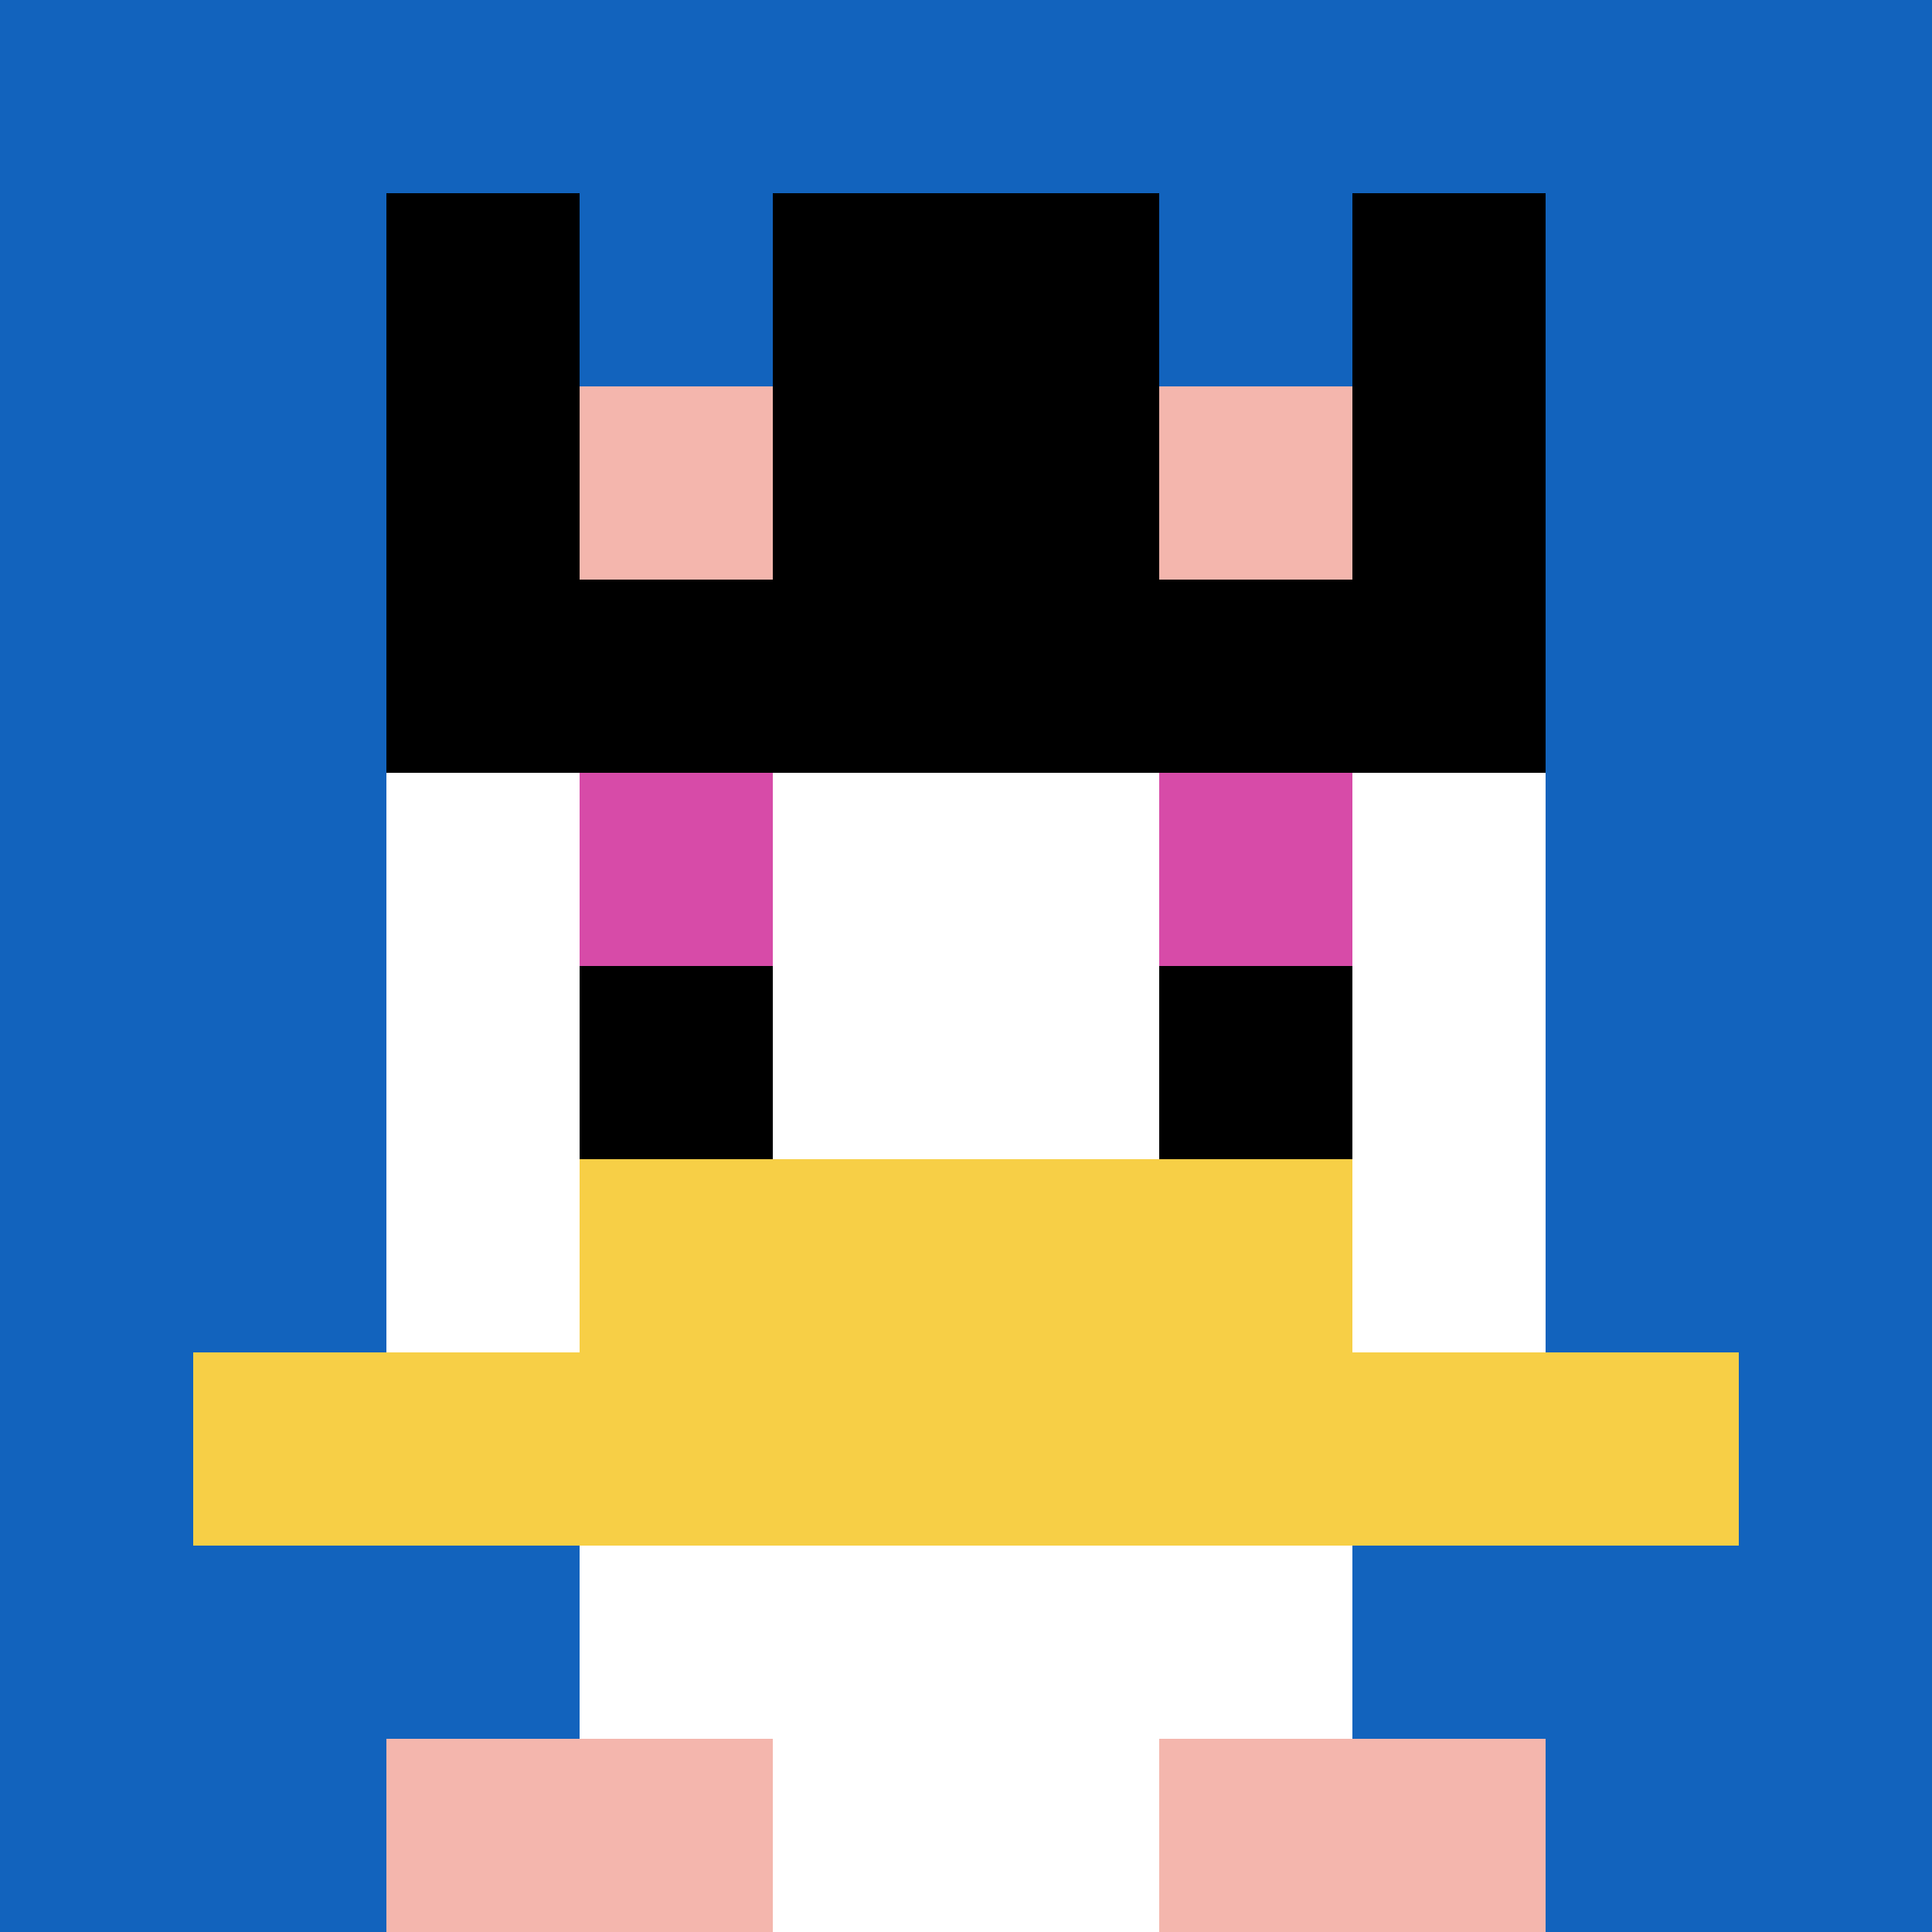
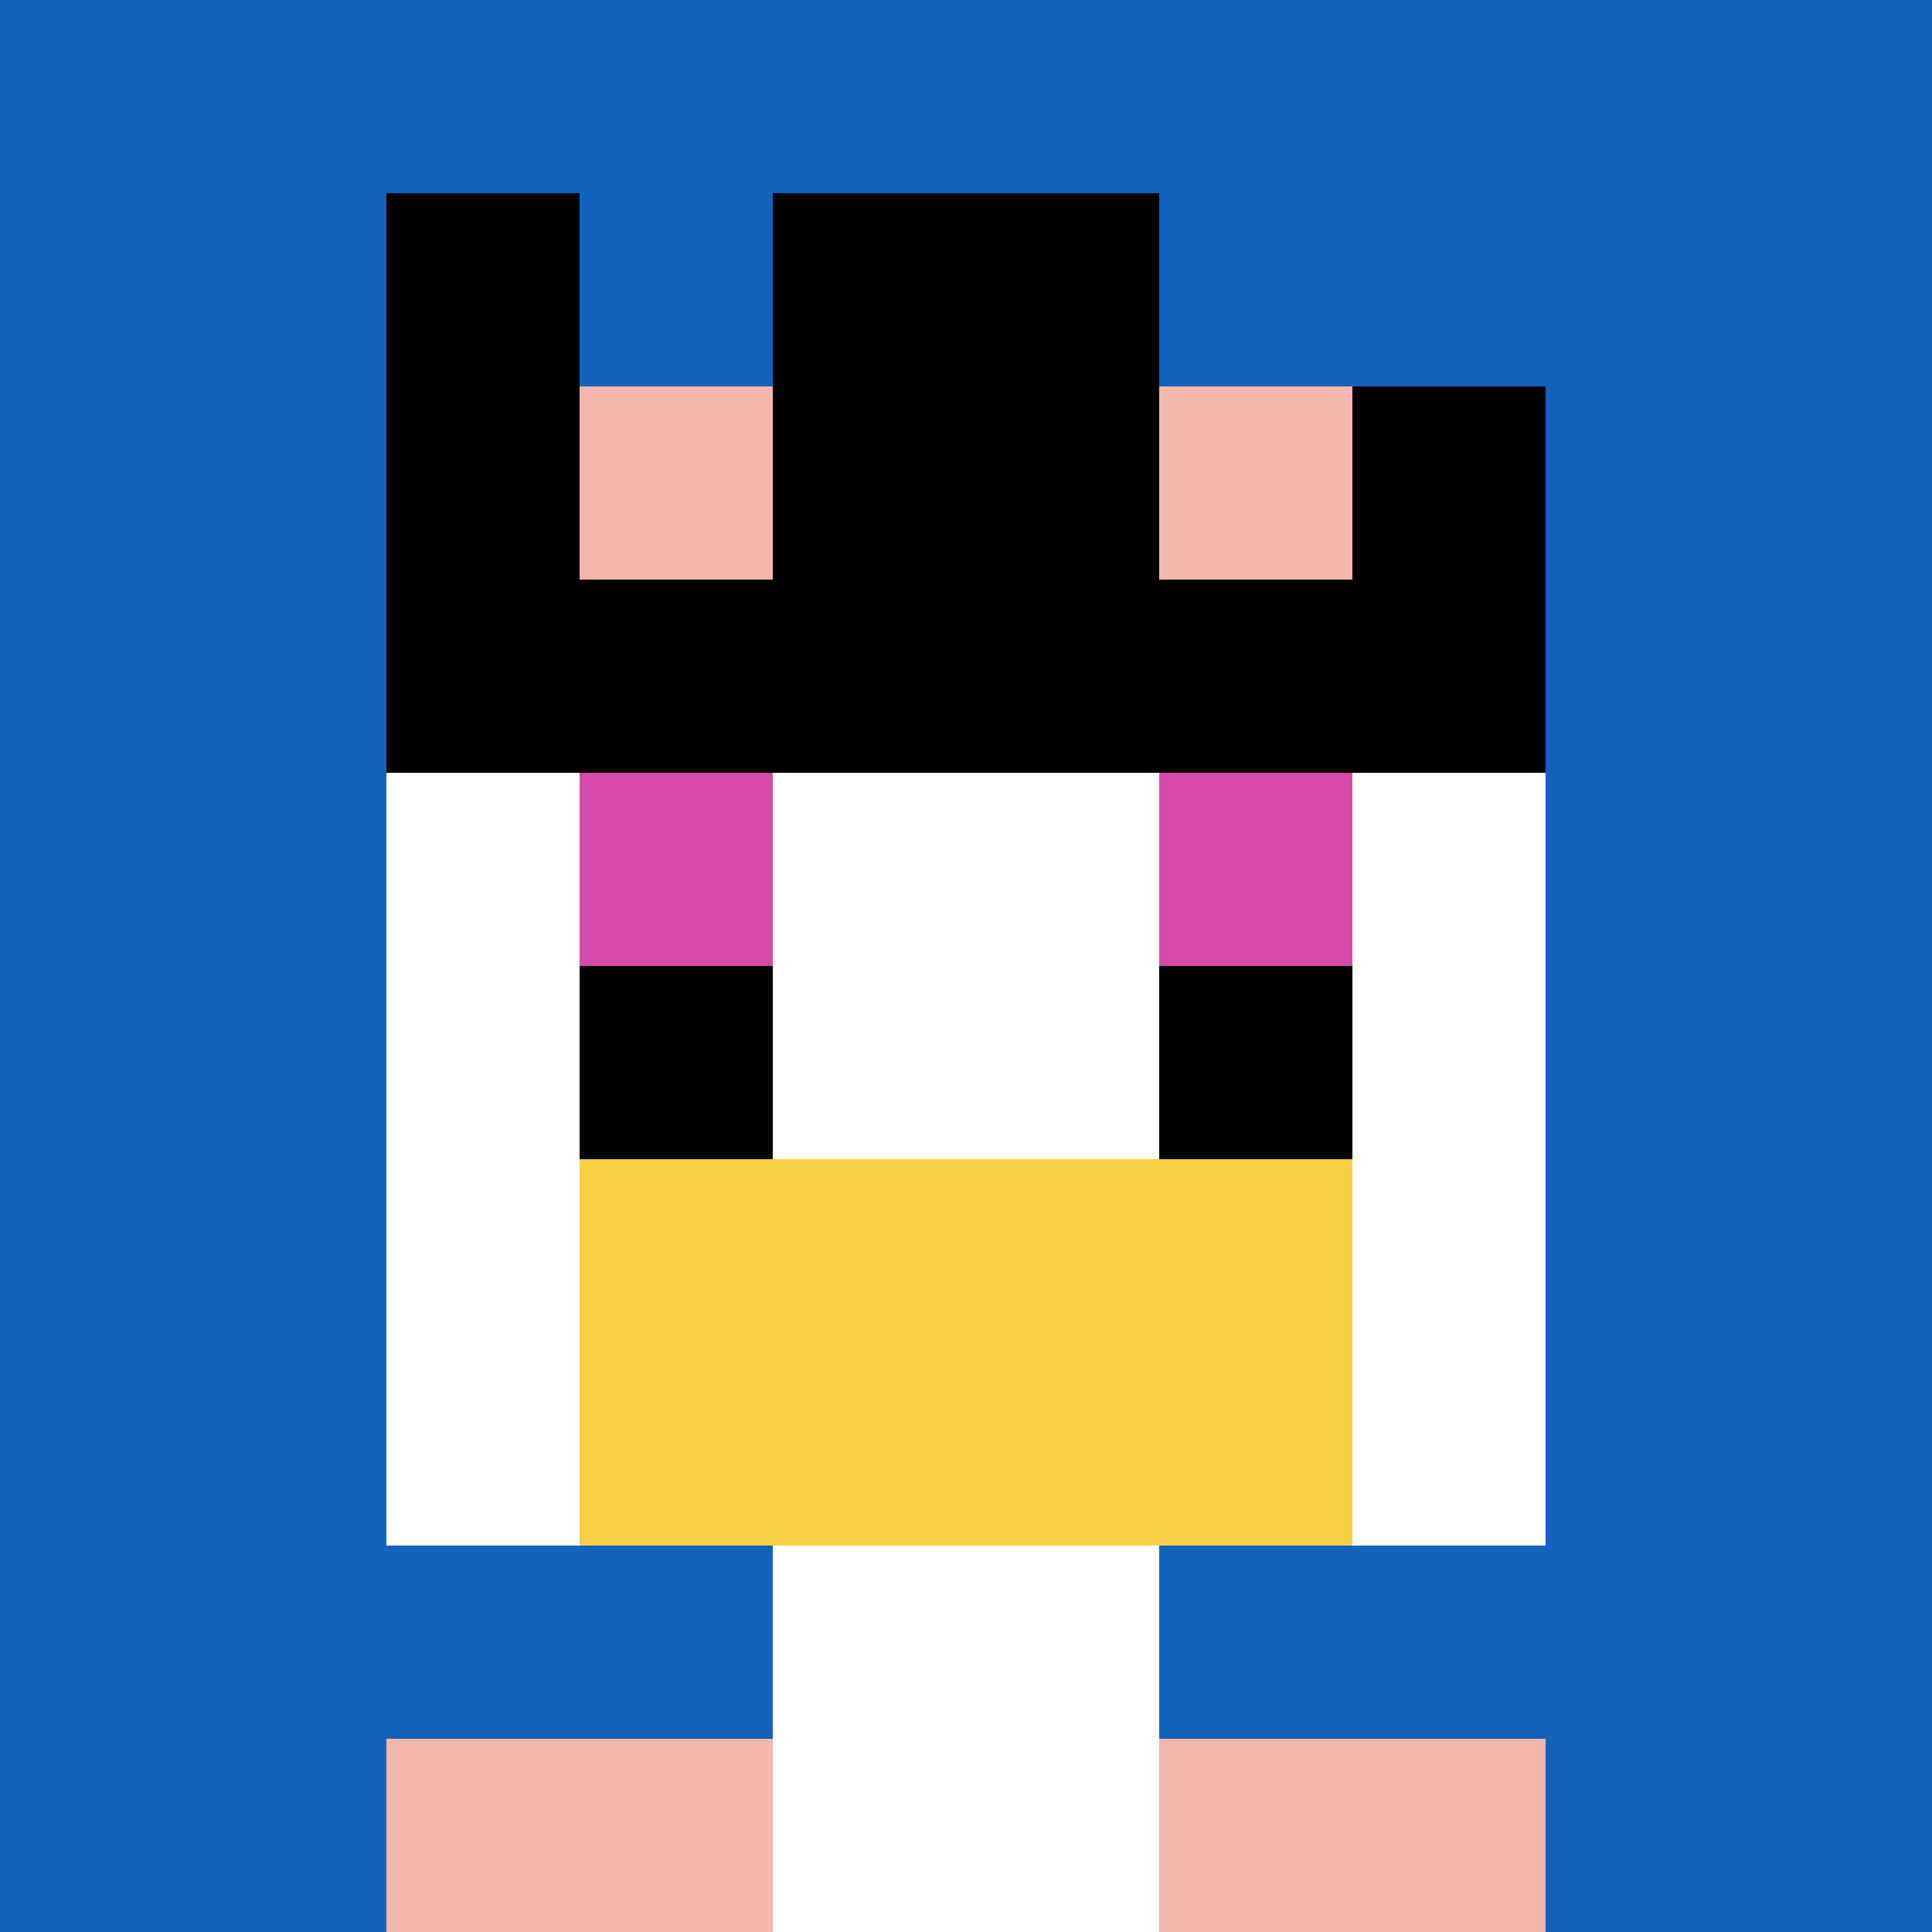
<svg xmlns="http://www.w3.org/2000/svg" version="1.1" width="724" height="724">
  <title>'goose-pfp-106085' by Dmitri Cherniak</title>
  <desc>seed=106085
backgroundColor=#ffffff
padding=20
innerPadding=0
timeout=500
dimension=1
border=false
Save=function(){return n.handleSave()}
frame=2354

Rendered at Sun Sep 15 2024 19:31:59 GMT+0800 (中国标准时间)
Generated in &lt;1ms
</desc>
  <defs />
  <rect width="100%" height="100%" fill="#ffffff" />
  <g>
    <g id="0-0">
      <rect x="0" y="0" height="724" width="724" fill="#1263BD" />
      <g>
-         <rect id="0-0-3-2-4-7" x="217.2" y="144.8" width="289.6" height="506.8" fill="#ffffff" />
        <rect id="0-0-2-3-6-5" x="144.8" y="217.2" width="434.4" height="362" fill="#ffffff" />
        <rect id="0-0-4-8-2-2" x="289.6" y="579.2" width="144.8" height="144.8" fill="#ffffff" />
-         <rect id="0-0-1-7-8-1" x="72.4" y="506.8" width="579.2" height="72.4" fill="#F7CF46" />
        <rect id="0-0-3-6-4-2" x="217.2" y="434.4" width="289.6" height="144.8" fill="#F7CF46" />
        <rect id="0-0-3-4-1-1" x="217.2" y="289.6" width="72.4" height="72.4" fill="#D74BA8" />
        <rect id="0-0-6-4-1-1" x="434.4" y="289.6" width="72.4" height="72.4" fill="#D74BA8" />
        <rect id="0-0-3-5-1-1" x="217.2" y="362" width="72.4" height="72.4" fill="#000000" />
        <rect id="0-0-6-5-1-1" x="434.4" y="362" width="72.4" height="72.4" fill="#000000" />
        <rect id="0-0-4-1-2-2" x="289.6" y="72.4" width="144.8" height="144.8" fill="#ffffff" />
        <rect id="0-0-2-1-1-2" x="144.8" y="72.4" width="72.4" height="144.8" fill="#000000" />
        <rect id="0-0-4-1-2-2" x="289.6" y="72.4" width="144.8" height="144.8" fill="#000000" />
-         <rect id="0-0-7-1-1-2" x="506.8" y="72.4" width="72.4" height="144.8" fill="#000000" />
        <rect id="0-0-2-2-6-2" x="144.8" y="144.8" width="434.4" height="144.8" fill="#000000" />
        <rect id="0-0-3-2-1-1" x="217.2" y="144.8" width="72.4" height="72.4" fill="#F4B6AD" />
        <rect id="0-0-6-2-1-1" x="434.4" y="144.8" width="72.4" height="72.4" fill="#F4B6AD" />
        <rect id="0-0-2-9-2-1" x="144.8" y="651.6" width="144.8" height="72.4" fill="#F4B6AD" />
        <rect id="0-0-6-9-2-1" x="434.4" y="651.6" width="144.8" height="72.4" fill="#F4B6AD" />
      </g>
-       <rect x="0" y="0" stroke="white" stroke-width="0" height="724" width="724" fill="none" />
    </g>
  </g>
</svg>